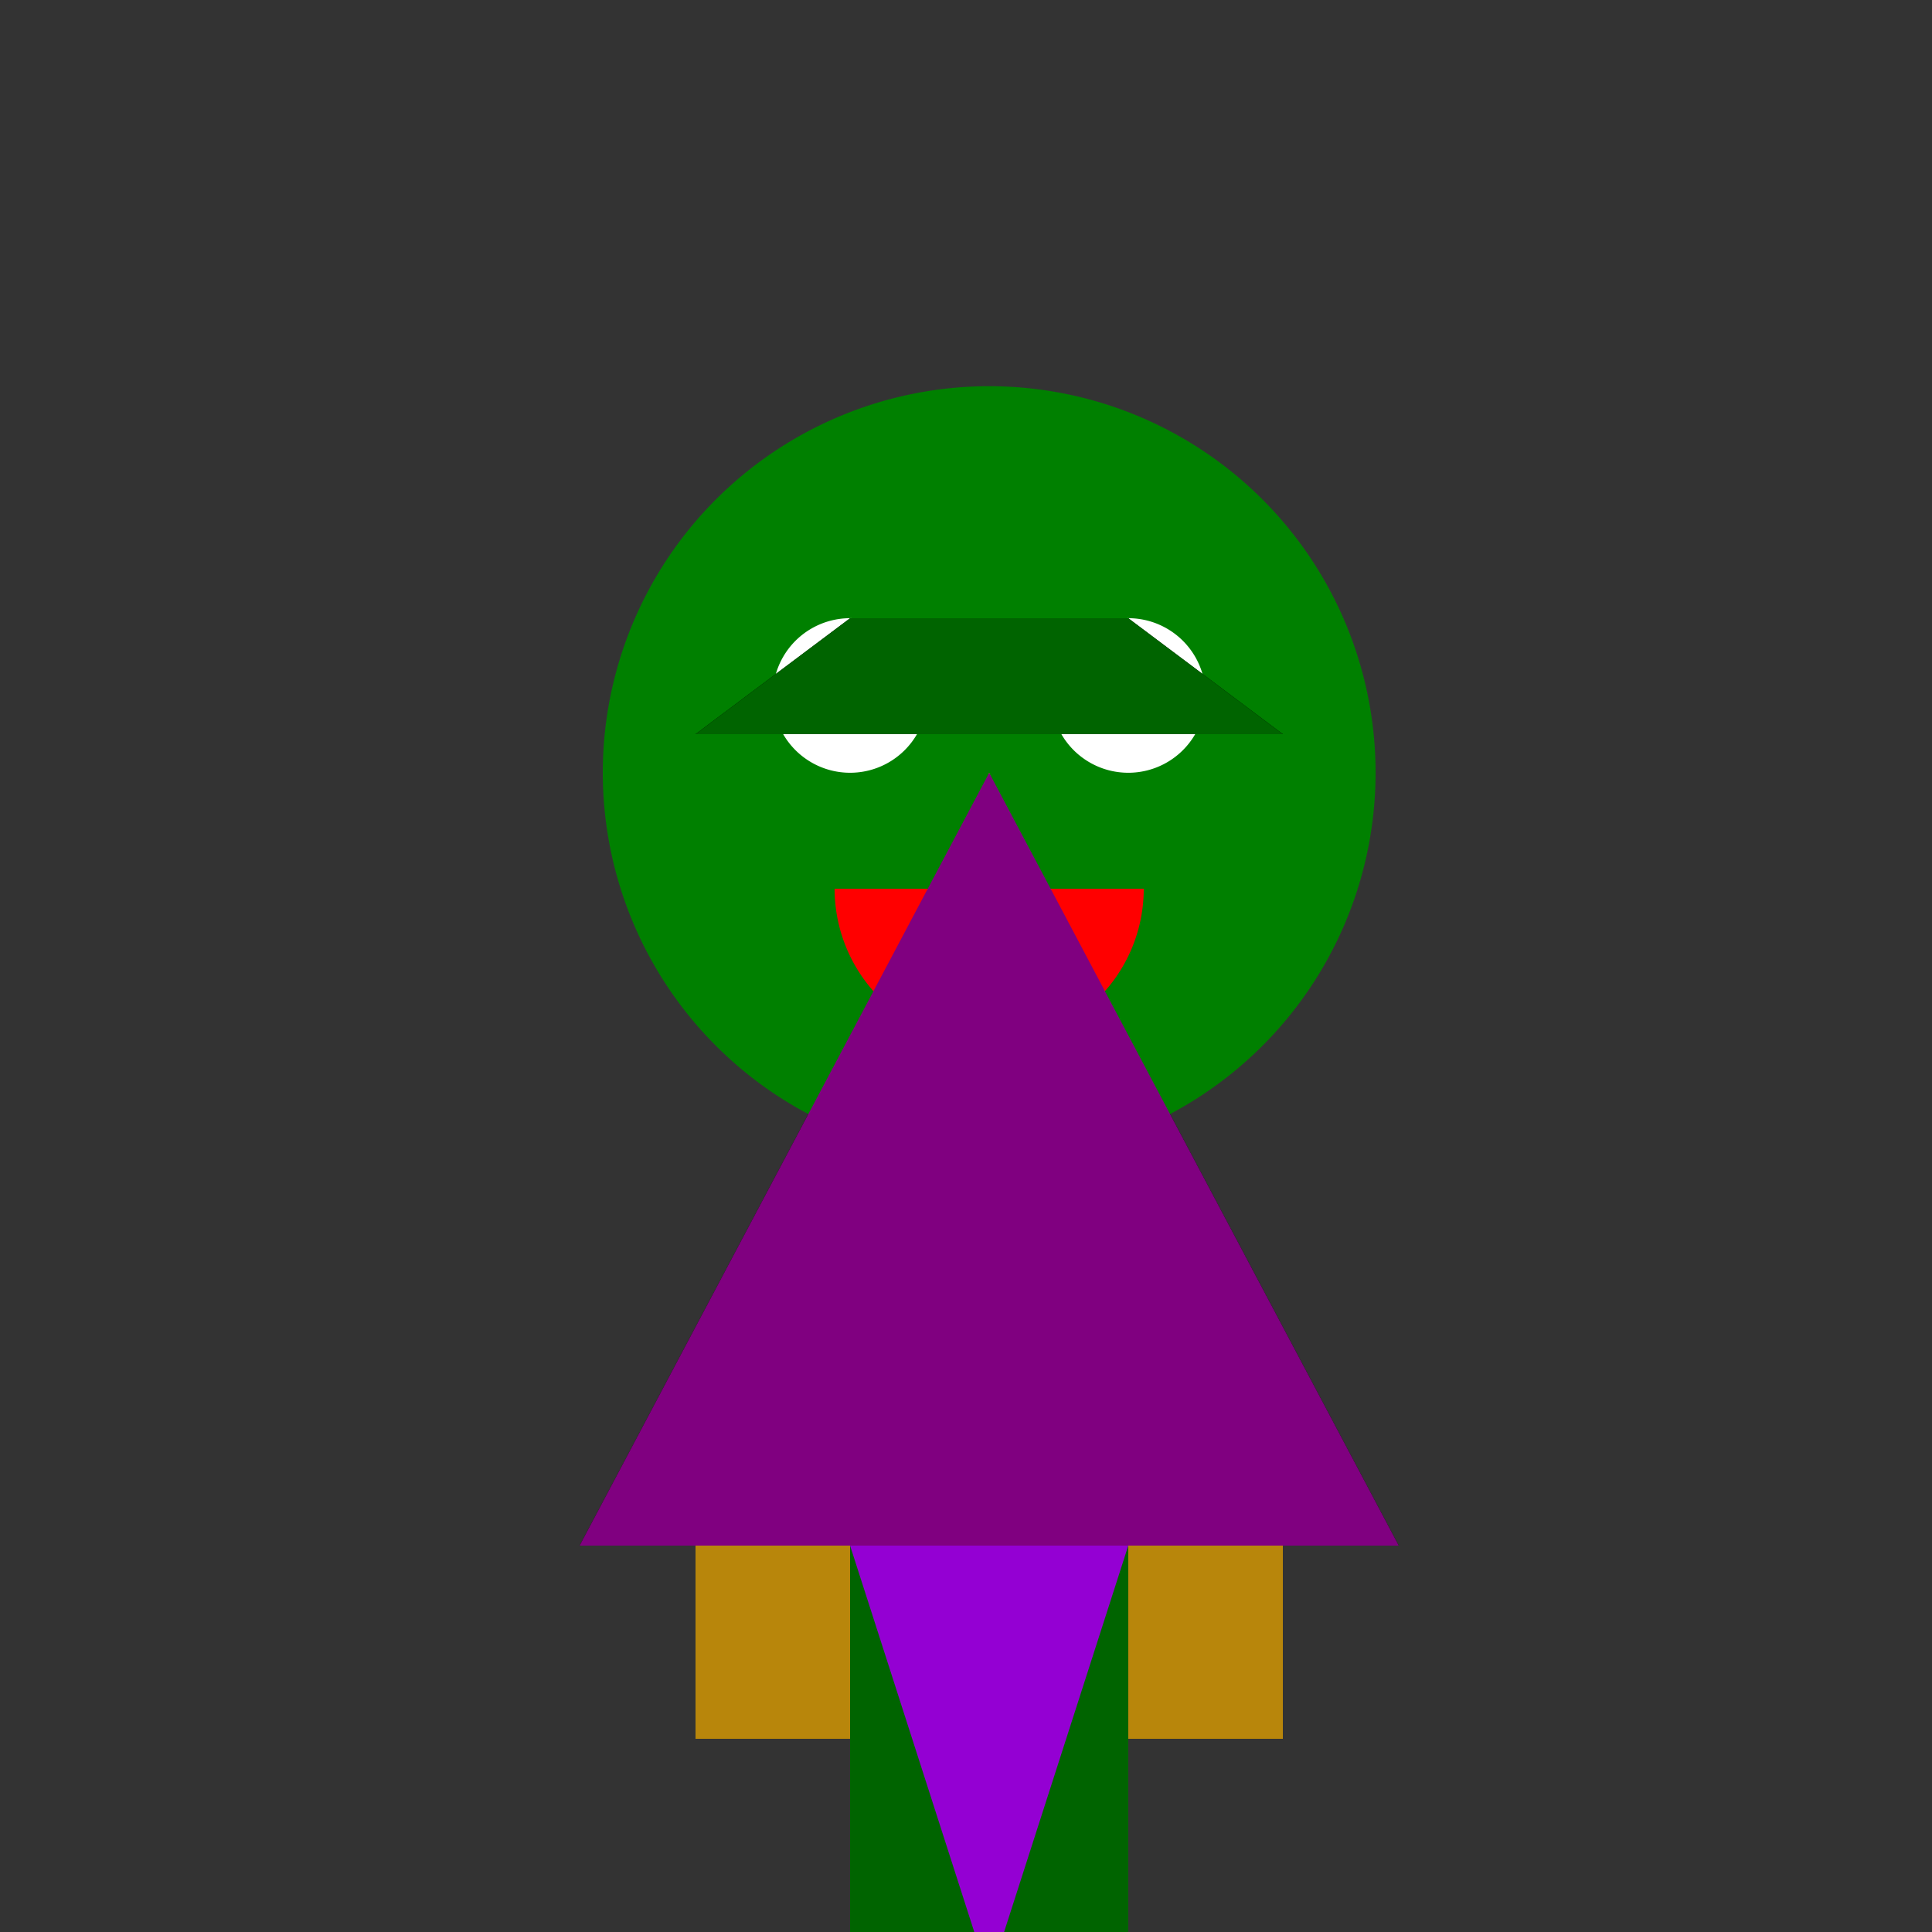
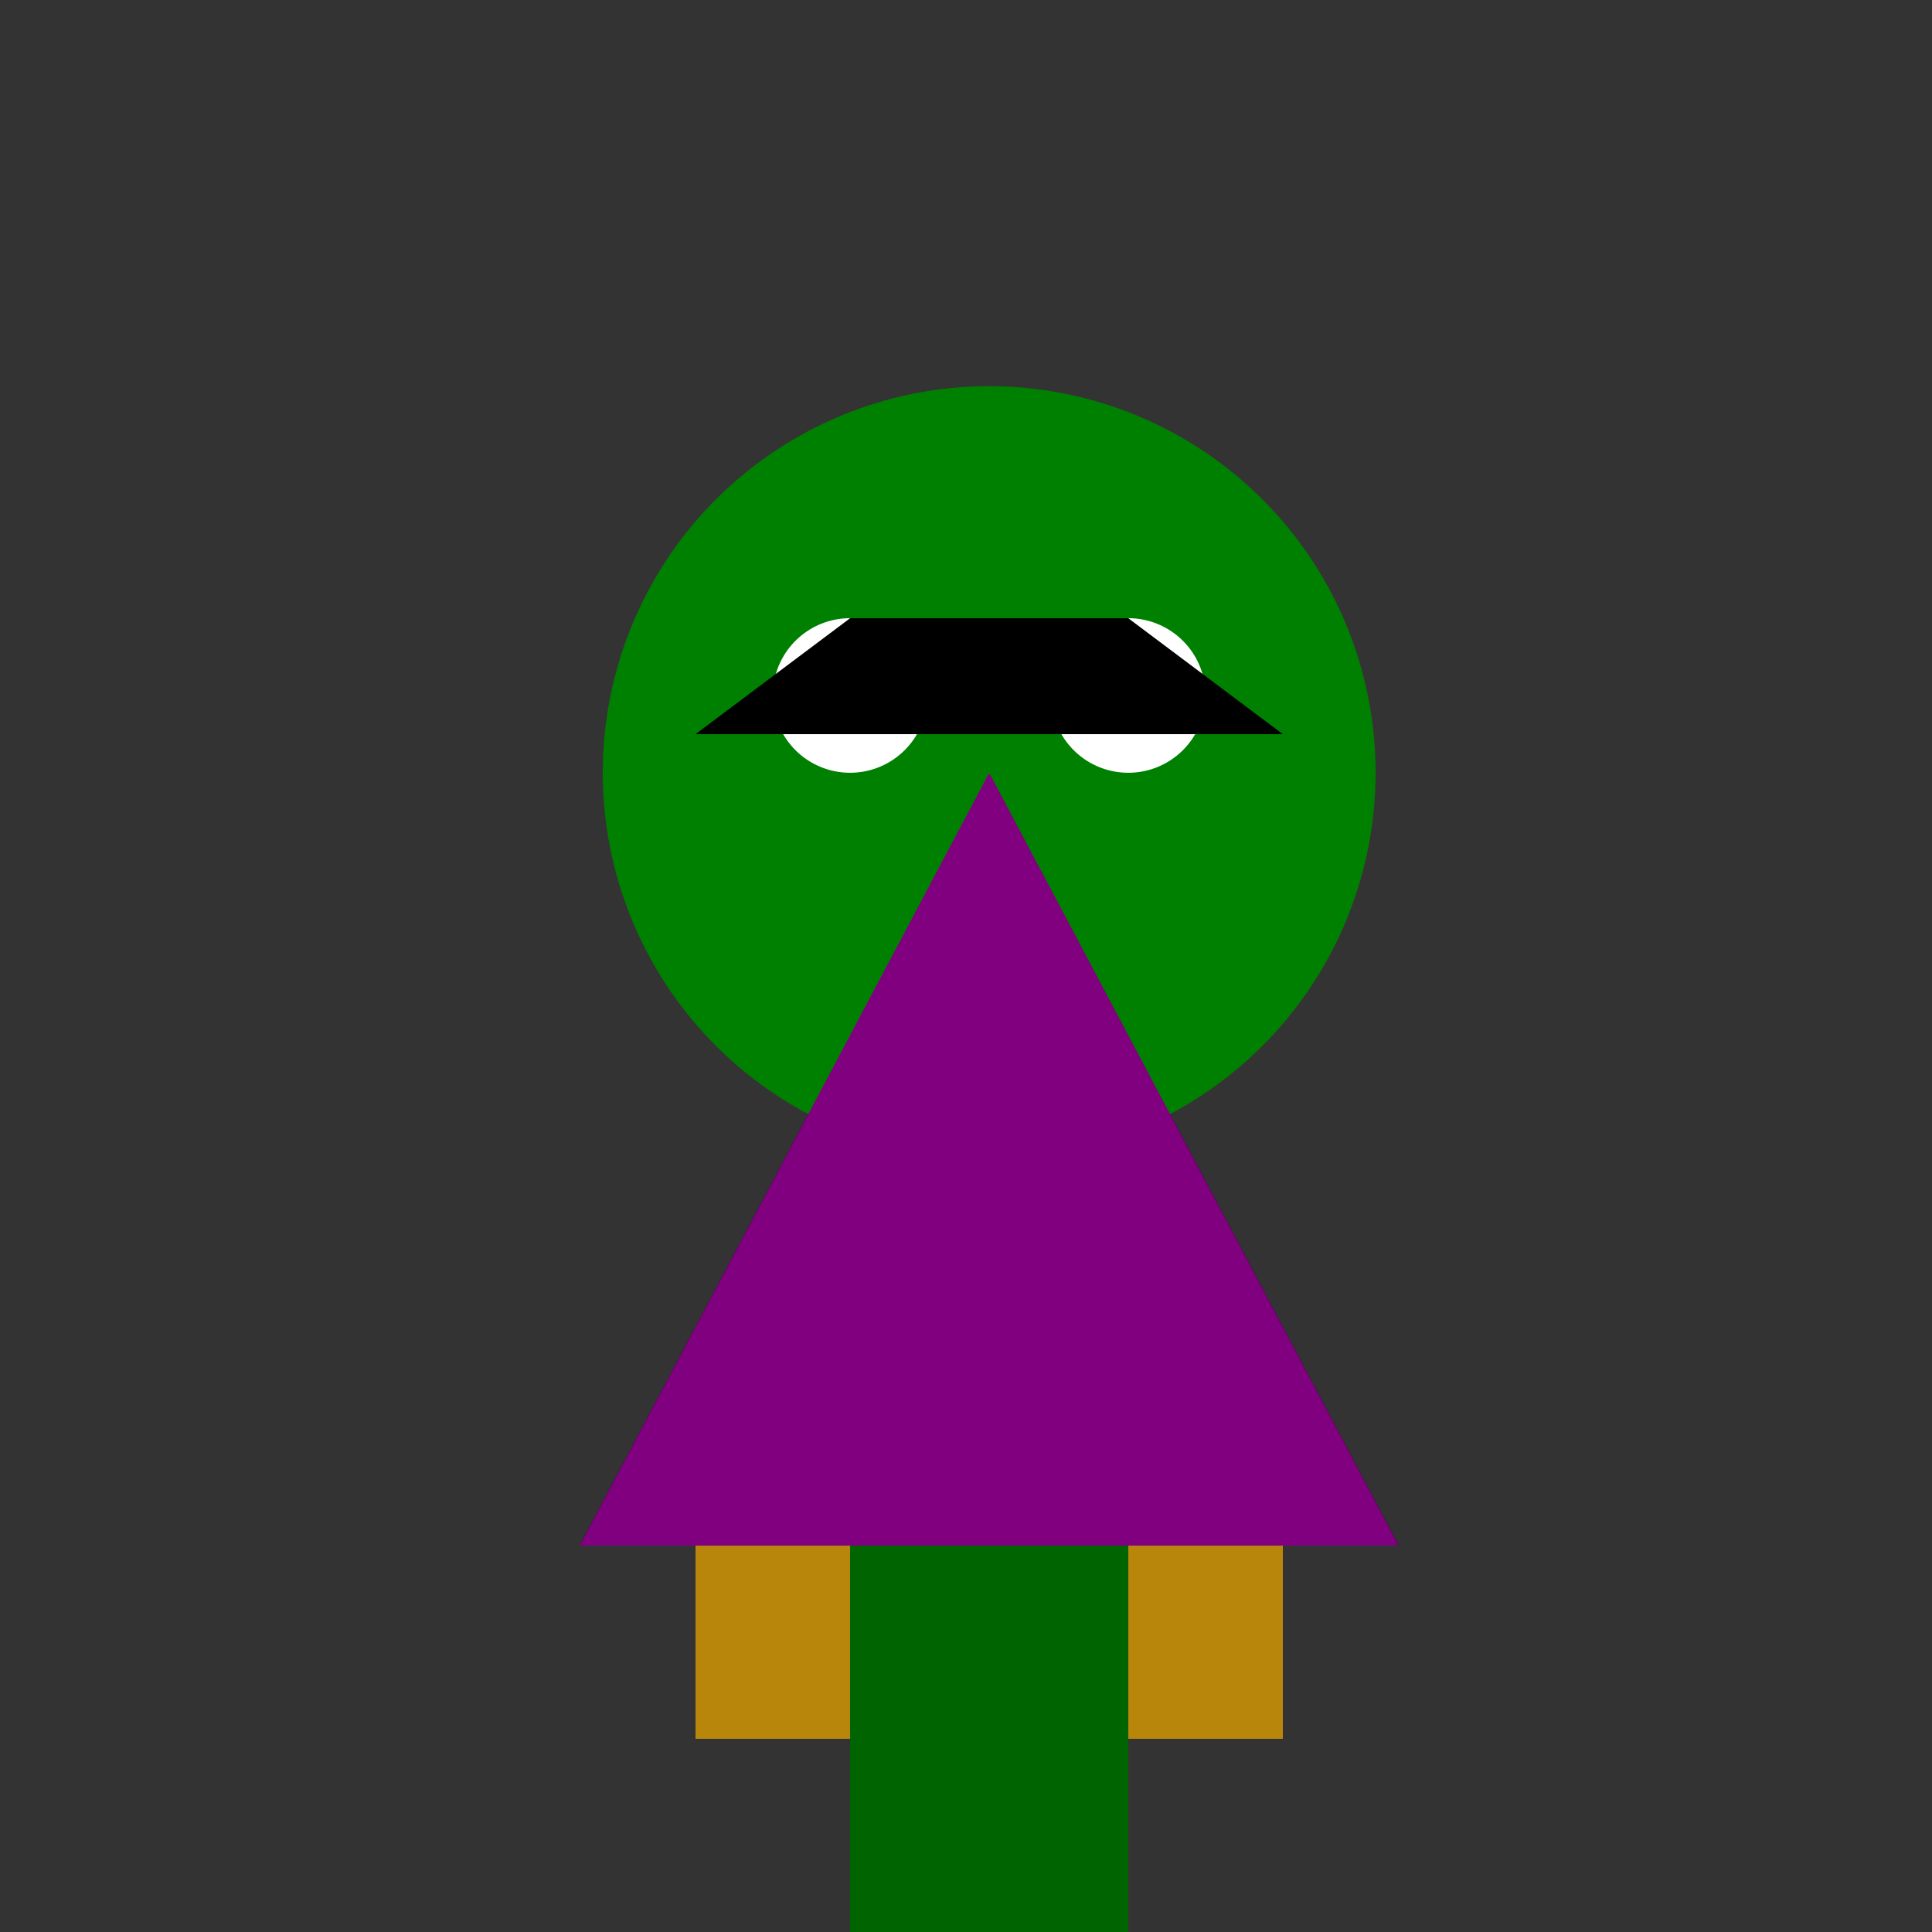
<svg xmlns="http://www.w3.org/2000/svg" width="500" height="500">
  <rect width="100%" height="100%" fill="#333333" stroke="none" />
  <defs />
  <g>
    <path fill="black" stroke="none" paint-order="stroke fill markers" d=" M 256 200 L 150 400 L 362 400 Z" />
    <path fill="green" stroke="none" paint-order="stroke fill markers" d=" M 356 200 A 100 100 0 1 1 356 199.9 Z" />
    <path fill="white" stroke="none" paint-order="stroke fill markers" d=" M 240 180 A 20 20 0 1 1 240 179.98 Z" />
-     <path fill="white" stroke="none" paint-order="stroke fill markers" d=" M 312 180 A 20 20 0 1 1 312 179.98 Z" />
+     <path fill="white" stroke="none" paint-order="stroke fill markers" d=" M 312 180 A 20 20 0 1 1 312 179.98 " />
    <path fill="orange" stroke="none" paint-order="stroke fill markers" d=" M 256 200 L 240 240 L 272 240 Z" />
-     <path fill="red" stroke="none" paint-order="stroke fill markers" d=" M 296 230 A 40 40 0 0 1 216 230 Z" />
    <path fill="black" stroke="none" paint-order="stroke fill markers" d=" M 180 190 L 220 160 L 292 160 L 332 190 Z" />
    <path fill="brown" stroke="none" paint-order="stroke fill markers" d=" M 180 400 L 332 400 L 332 450 L 180 450 Z" />
    <path fill="black" stroke="none" paint-order="stroke fill markers" d=" M 220 400 L 292 400 L 292 512 L 220 512 Z" />
    <path fill="purple" stroke="none" paint-order="stroke fill markers" d=" M 220 400 L 292 400 L 256 512 Z" />
    <path fill="purple" stroke="none" paint-order="stroke fill markers" d=" M 150 400 L 256 200 L 362 400 Z" />
    <path fill="darkgoldenrod" stroke="none" paint-order="stroke fill markers" d=" M 180 400 L 332 400 L 332 450 L 180 450 Z" />
    <path fill="darkgreen" stroke="none" paint-order="stroke fill markers" d=" M 220 400 L 292 400 L 292 512 L 220 512 Z" />
-     <path fill="darkviolet" stroke="none" paint-order="stroke fill markers" d=" M 220 400 L 292 400 L 256 512 Z" />
-     <path fill="darkgreen" stroke="none" paint-order="stroke fill markers" d=" M 180 190 L 220 160 L 292 160 L 332 190 Z" />
  </g>
</svg>